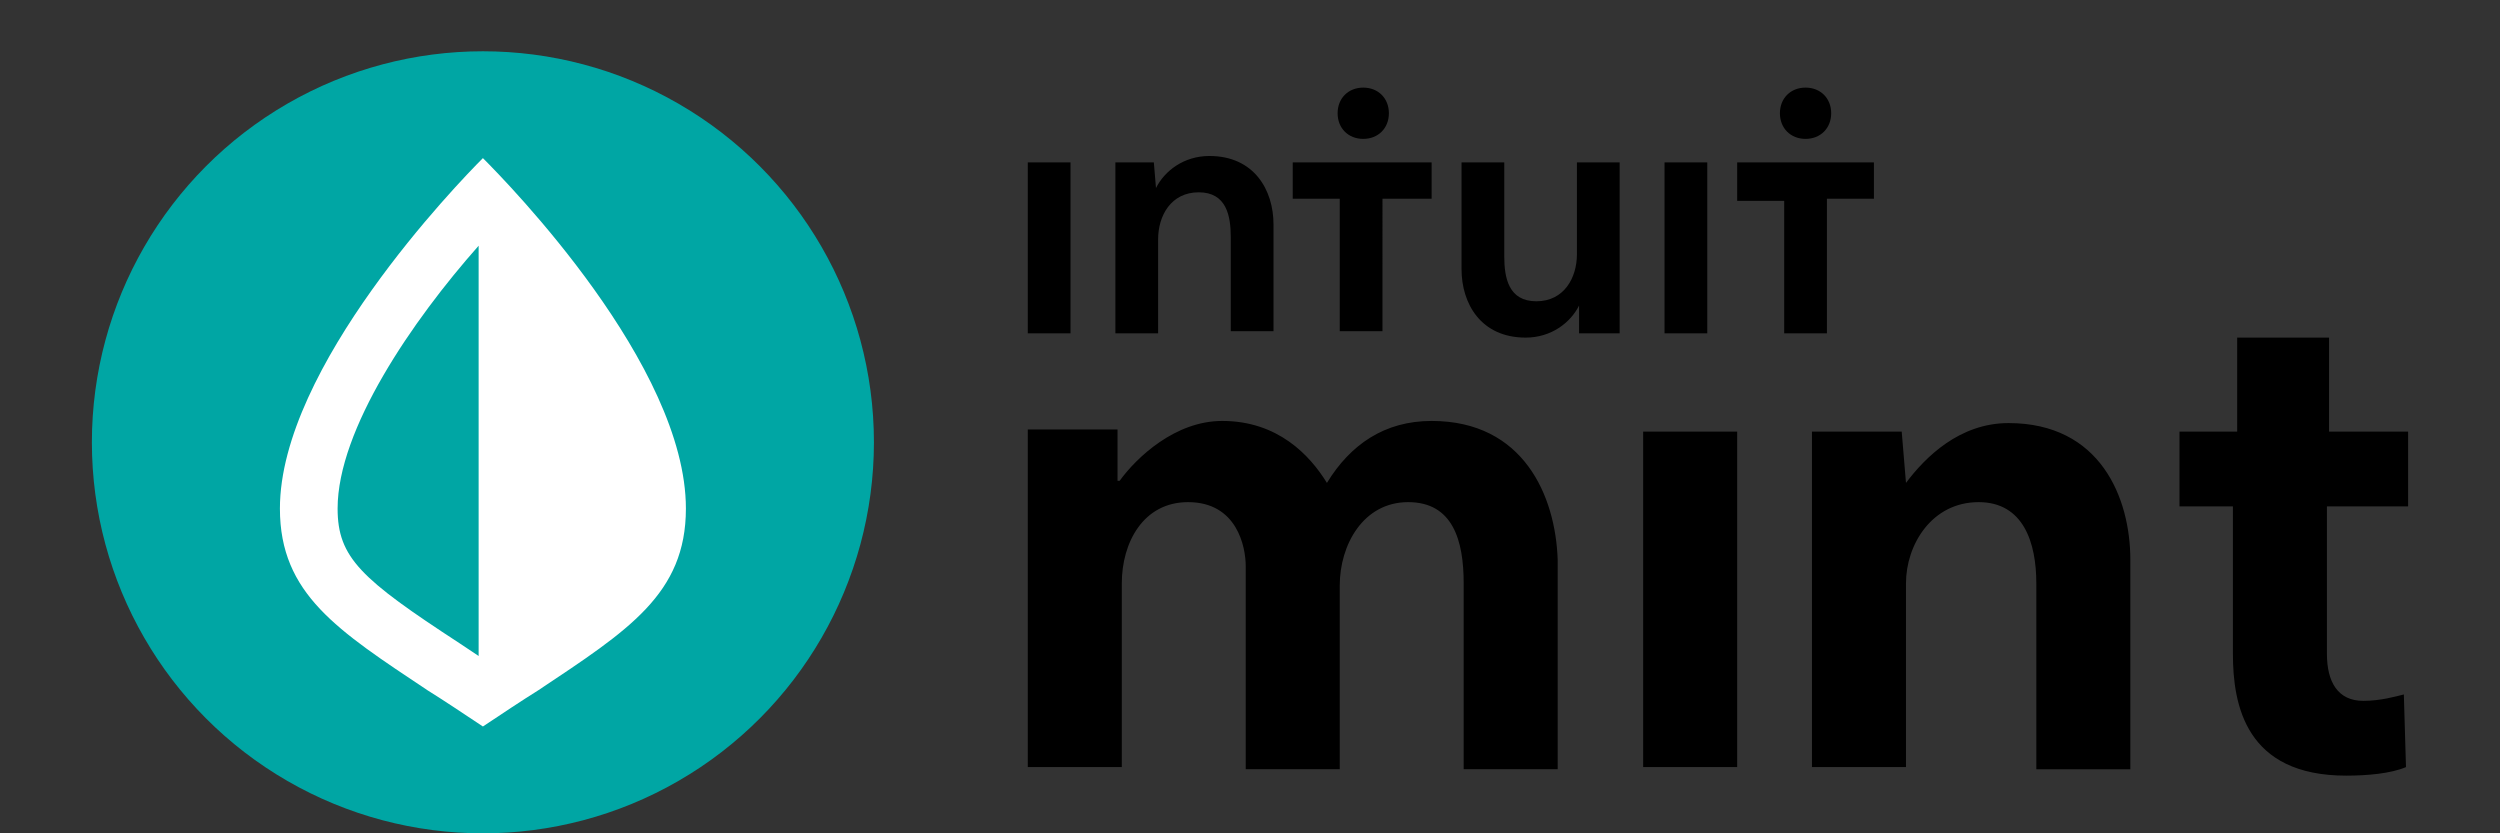
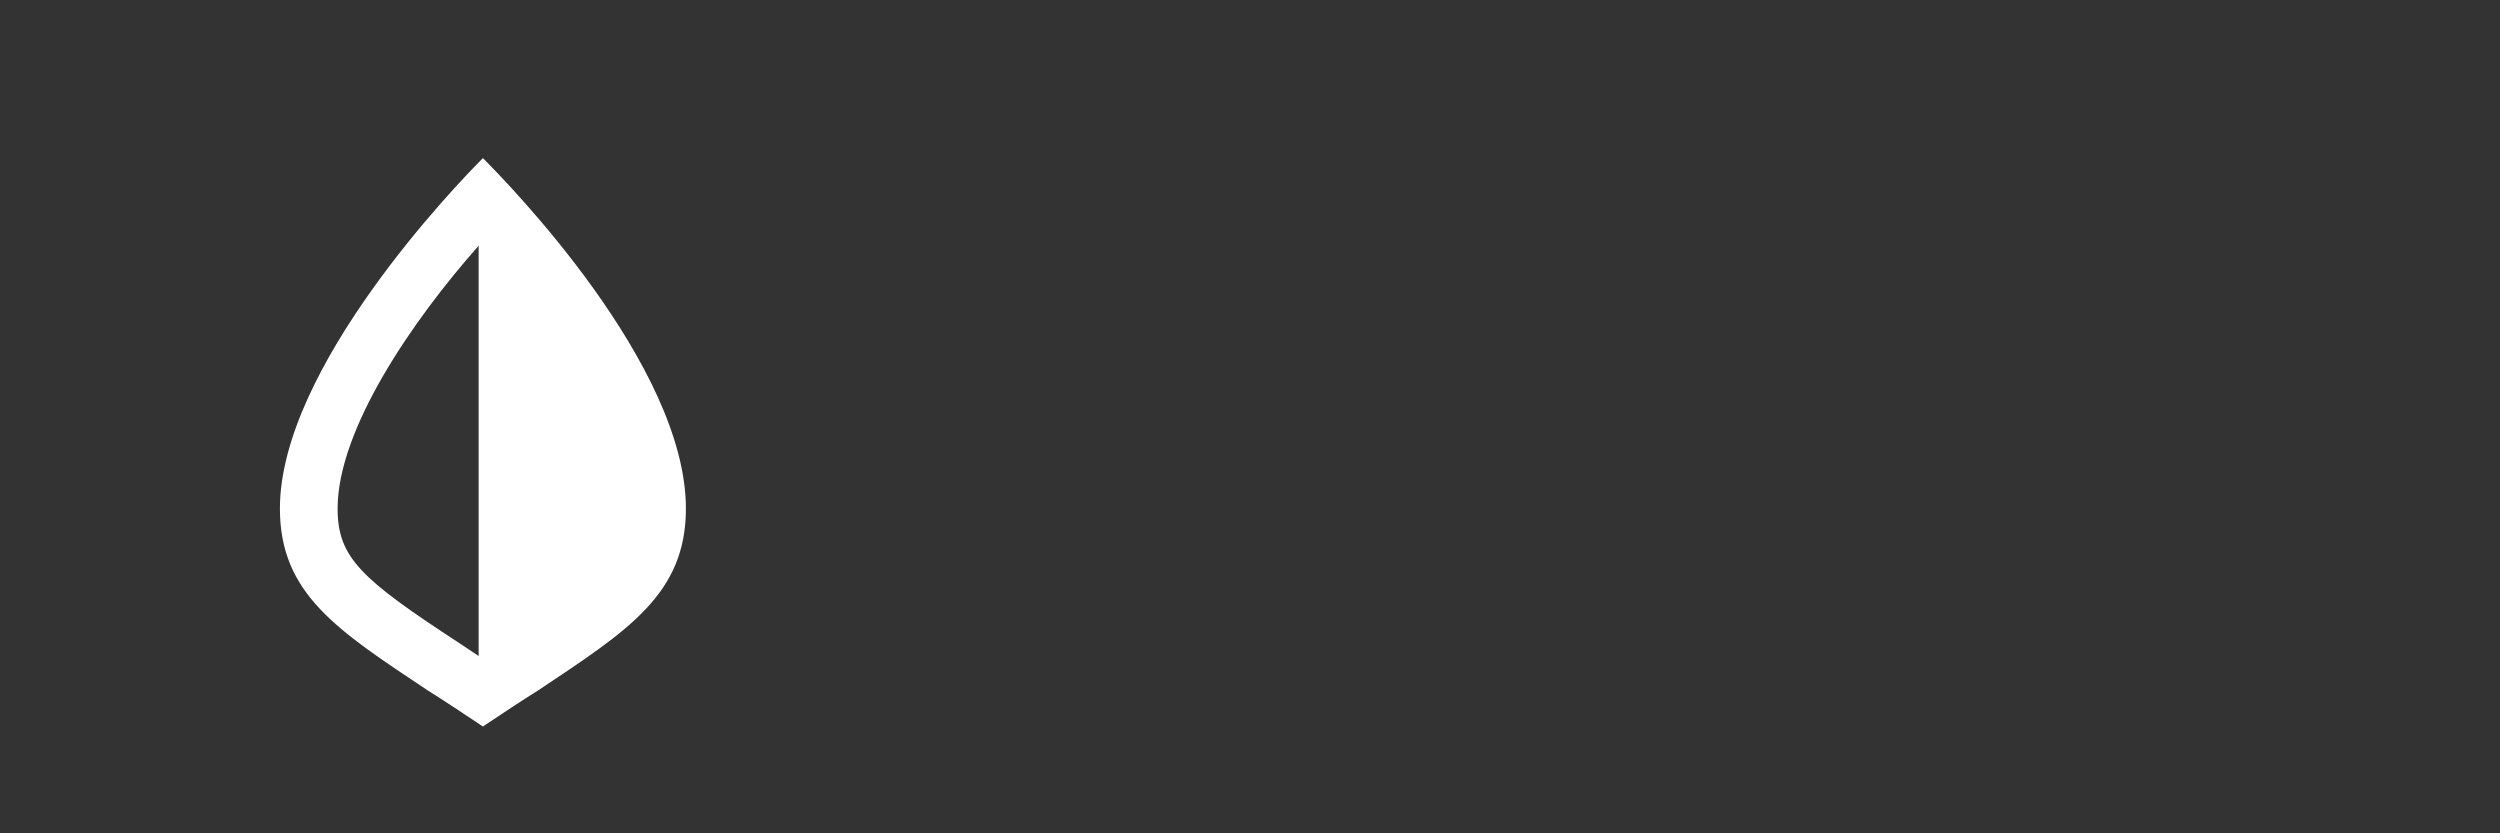
<svg xmlns="http://www.w3.org/2000/svg" version="1.1" id="Layer_1" x="0px" y="0px" viewBox="0 0 117 39" style="enable-background:new 0 0 117 39;" xml:space="preserve">
  <rect x="0" y="0" width="117" height="39" fill="#333333" stroke="none" />
  <style type="text/css">
	.st0{fill-rule:evenodd;clip-rule:evenodd;}
	.st1{fill:#00A6A4;}
	.st2{fill-rule:evenodd;clip-rule:evenodd;fill:#FFFFFF;}
</style>
  <g>
-     <path class="st0" d="M112.7,20.2v3.5h-3.8v6.9c0,1.3,0.5,2.2,1.7,2.2c0.8,0,1.5-0.2,1.9-0.3l0.1,3.4c-0.7,0.3-1.8,0.4-2.8,0.4   c-4.7,0-5.3-3.3-5.3-5.7v-6.9H102v-3.5h2.7v-4.4h4.3v4.4H112.7z M81.3,35.9h-4.4V20.2h4.4V35.9z M67,19.7c-2.2,0-3.8,1.1-4.9,2.9   c-0.8-1.3-2.3-2.9-4.9-2.9c-2.2,0-4,1.7-4.8,2.8h-0.1v-2.4h-4.2v15.8h4.4v-8.6c0-1.9,1-3.8,3.1-3.8c2.3,0,2.7,2.1,2.7,3v9.5h4.4   v-8.6c0-1.9,1.1-3.9,3.2-3.9c2.1,0,2.6,1.8,2.6,3.8v8.7h4.4v-9.8C72.8,23.2,71.3,19.7,67,19.7z M89.2,22.6c0.9-1.2,2.5-2.8,4.8-2.8   c4.3,0,5.7,3.5,5.7,6.4v9.8h-4.4v-8.7c0-1.9-0.6-3.8-2.7-3.8c-2.2,0-3.4,2-3.4,3.8v8.6h-4.4V20.2h4.2L89.2,22.6L89.2,22.6z" />
-     <circle class="st1" cx="22.6" cy="20.7" r="18.3" />
    <path class="st2" d="M13.1,23.8c0-6.6,8.3-15.2,9.5-16.4c1.2,1.2,9.5,9.7,9.5,16.4c0,4-2.7,5.7-6.9,8.5c-0.8,0.5-1.7,1.1-2.6,1.7   c-0.9-0.6-1.8-1.2-2.6-1.7C15.8,29.5,13.1,27.8,13.1,23.8z M21.5,30.1c0.3,0.2,0.6,0.4,0.9,0.6V11.5c-3.1,3.5-6.6,8.6-6.6,12.3   C15.8,26.1,16.9,27.1,21.5,30.1z" />
-     <path class="st0" d="M63.8,6.5C64.5,6.5,65,6,65,5.3c0-0.7-0.5-1.2-1.2-1.2c-0.7,0-1.2,0.5-1.2,1.2C62.6,6,63.1,6.5,63.8,6.5z    M54.1,8.8c0.4-0.8,1.3-1.5,2.5-1.5c2.1,0,3,1.6,3,3.2v5h-2v-4.4c0-1-0.2-2.1-1.5-2.1c-1.3,0-1.9,1.1-1.9,2.2v4.4h-2v-8H54   L54.1,8.8L54.1,8.8z M50.1,15.6h-2v-8h2V15.6z M85.7,5.3c0,0.7-0.5,1.2-1.2,1.2c-0.7,0-1.2-0.5-1.2-1.2c0-0.7,0.5-1.2,1.2-1.2   C85.2,4.1,85.7,4.6,85.7,5.3z M60.5,9.3h2.2v6.2h2V9.3H67V7.6h-6.5V9.3z M71.9,14.1c1.3,0,1.9-1.1,1.9-2.2V7.6h2v8h-1.9v-1.3h0   c-0.4,0.8-1.3,1.5-2.5,1.5c-2.1,0-3-1.6-3-3.2v-5h2V12C70.4,13,70.6,14.1,71.9,14.1z M81.3,7.6v1.8h2.2v6.2h2V9.3h2.2V7.6H81.3z    M79.9,15.6h-2v-8h2V15.6z" />
  </g>
</svg>